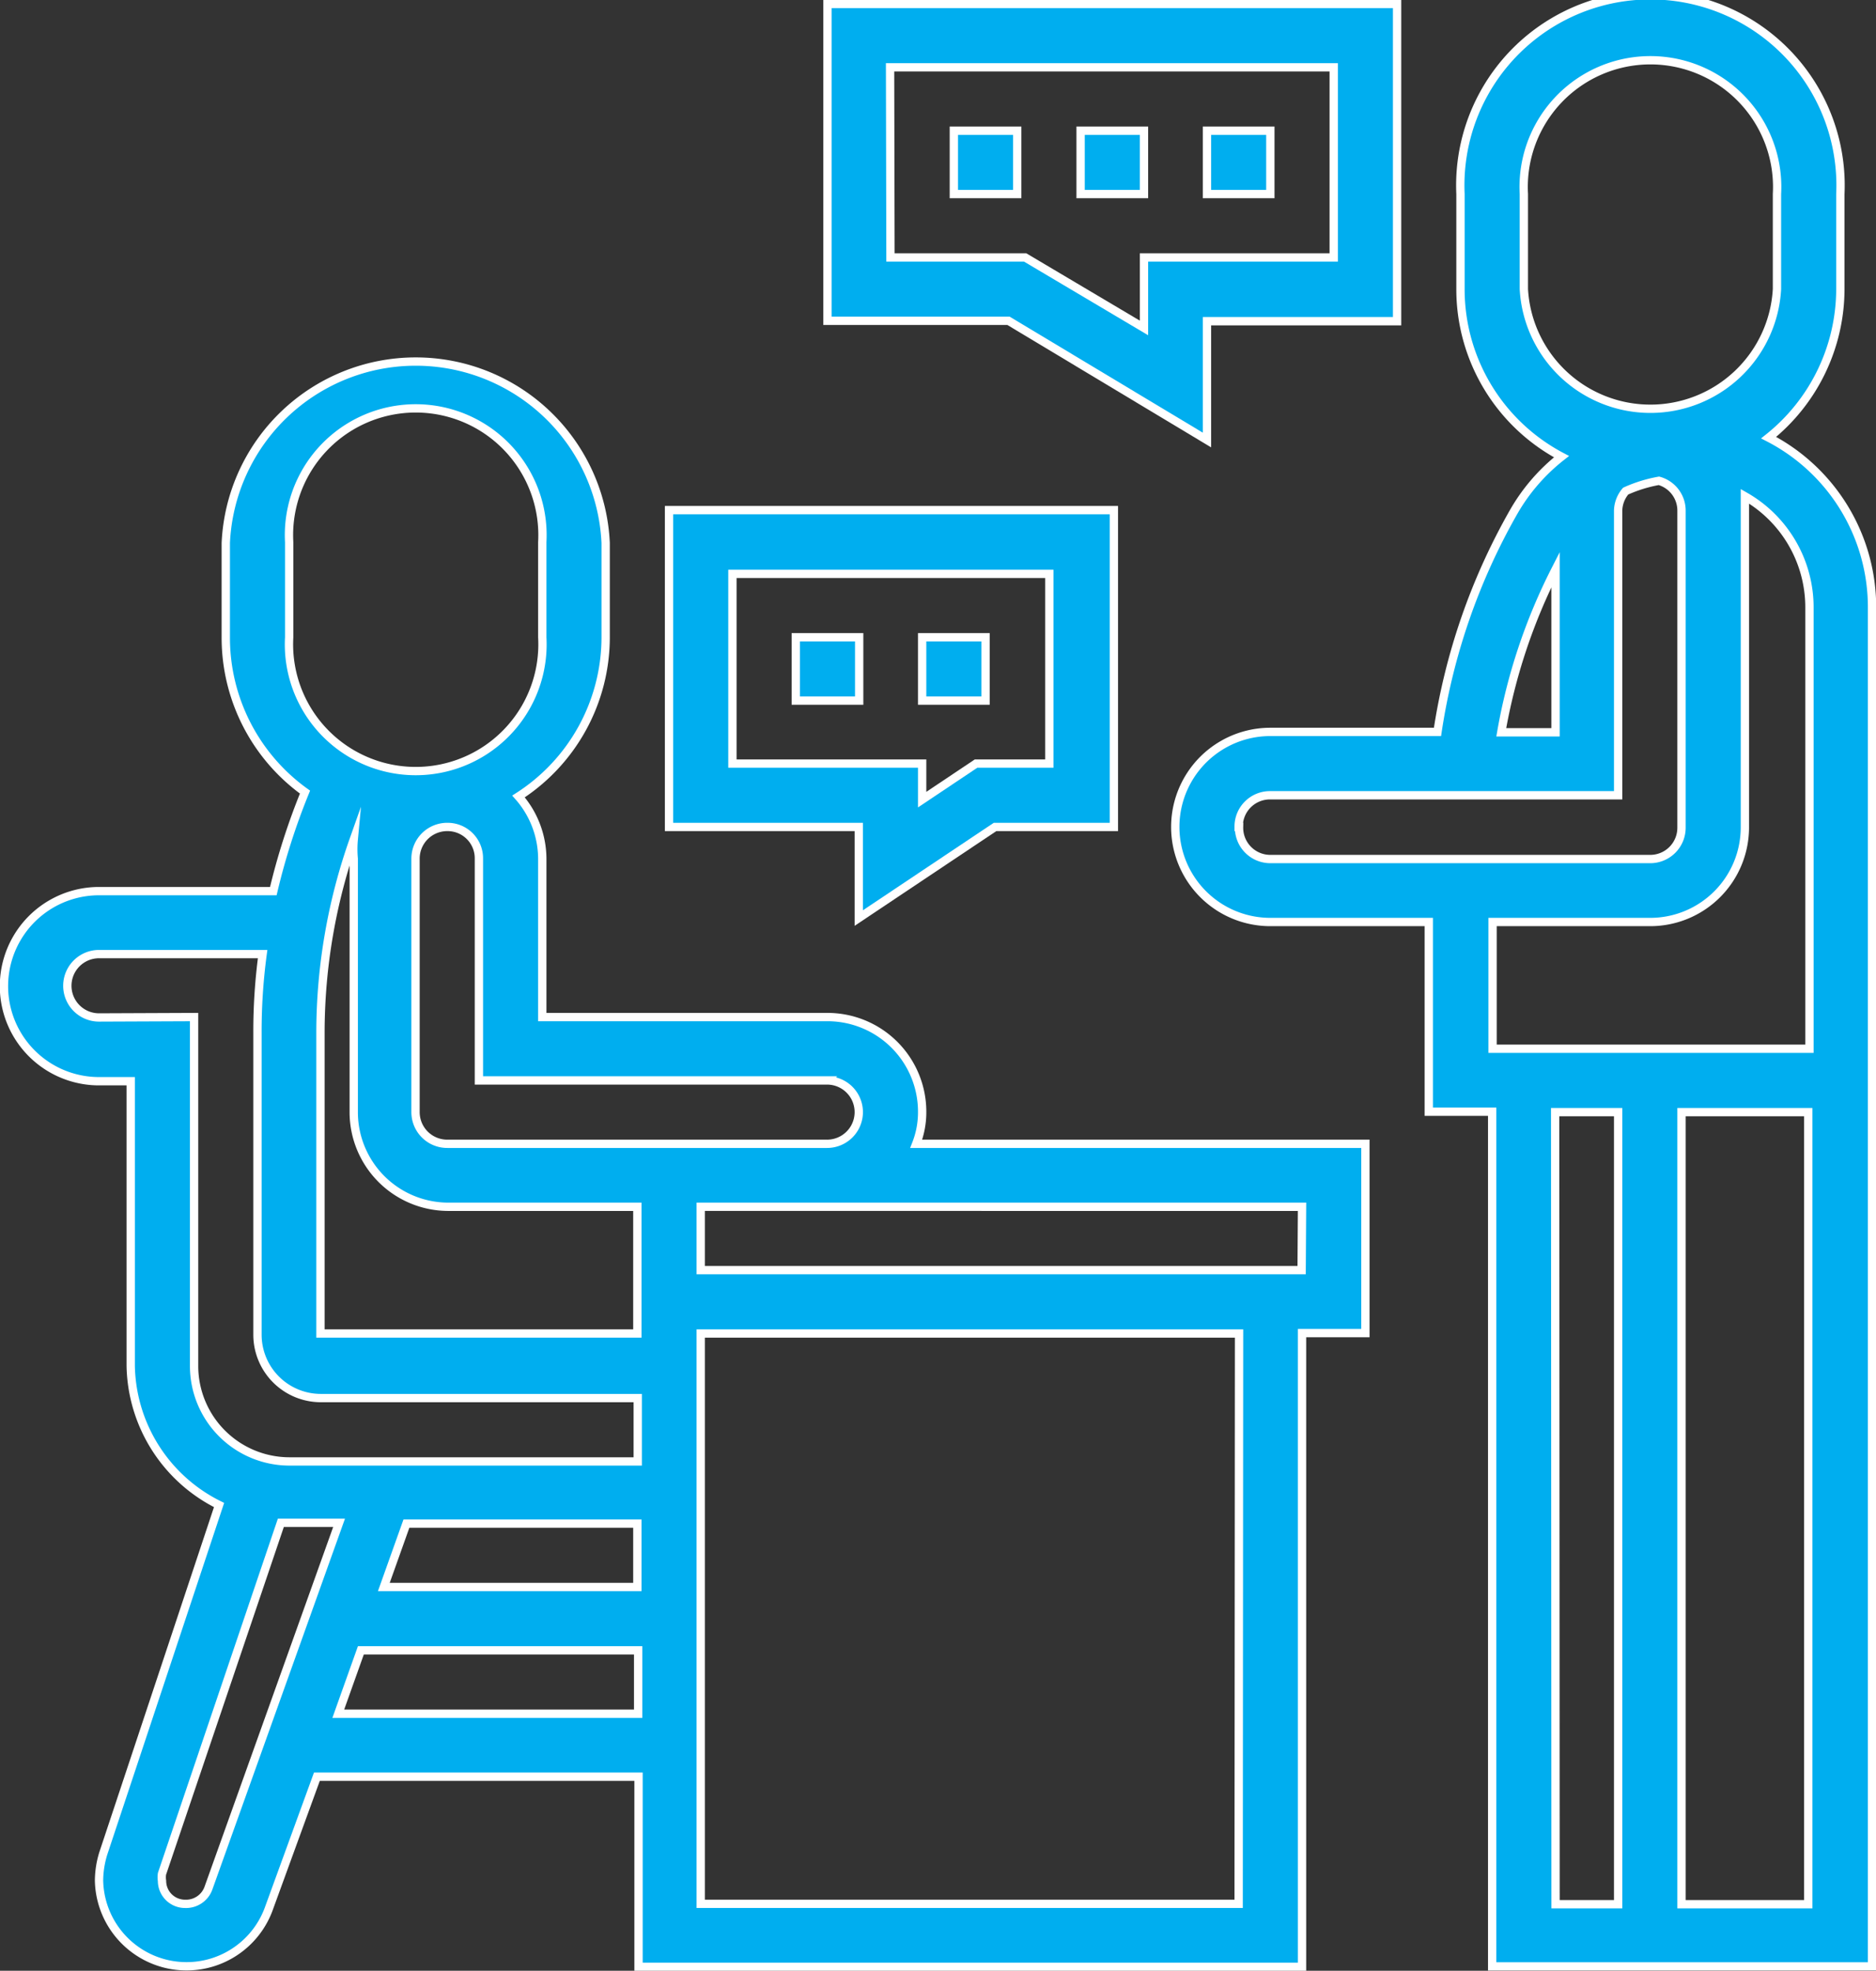
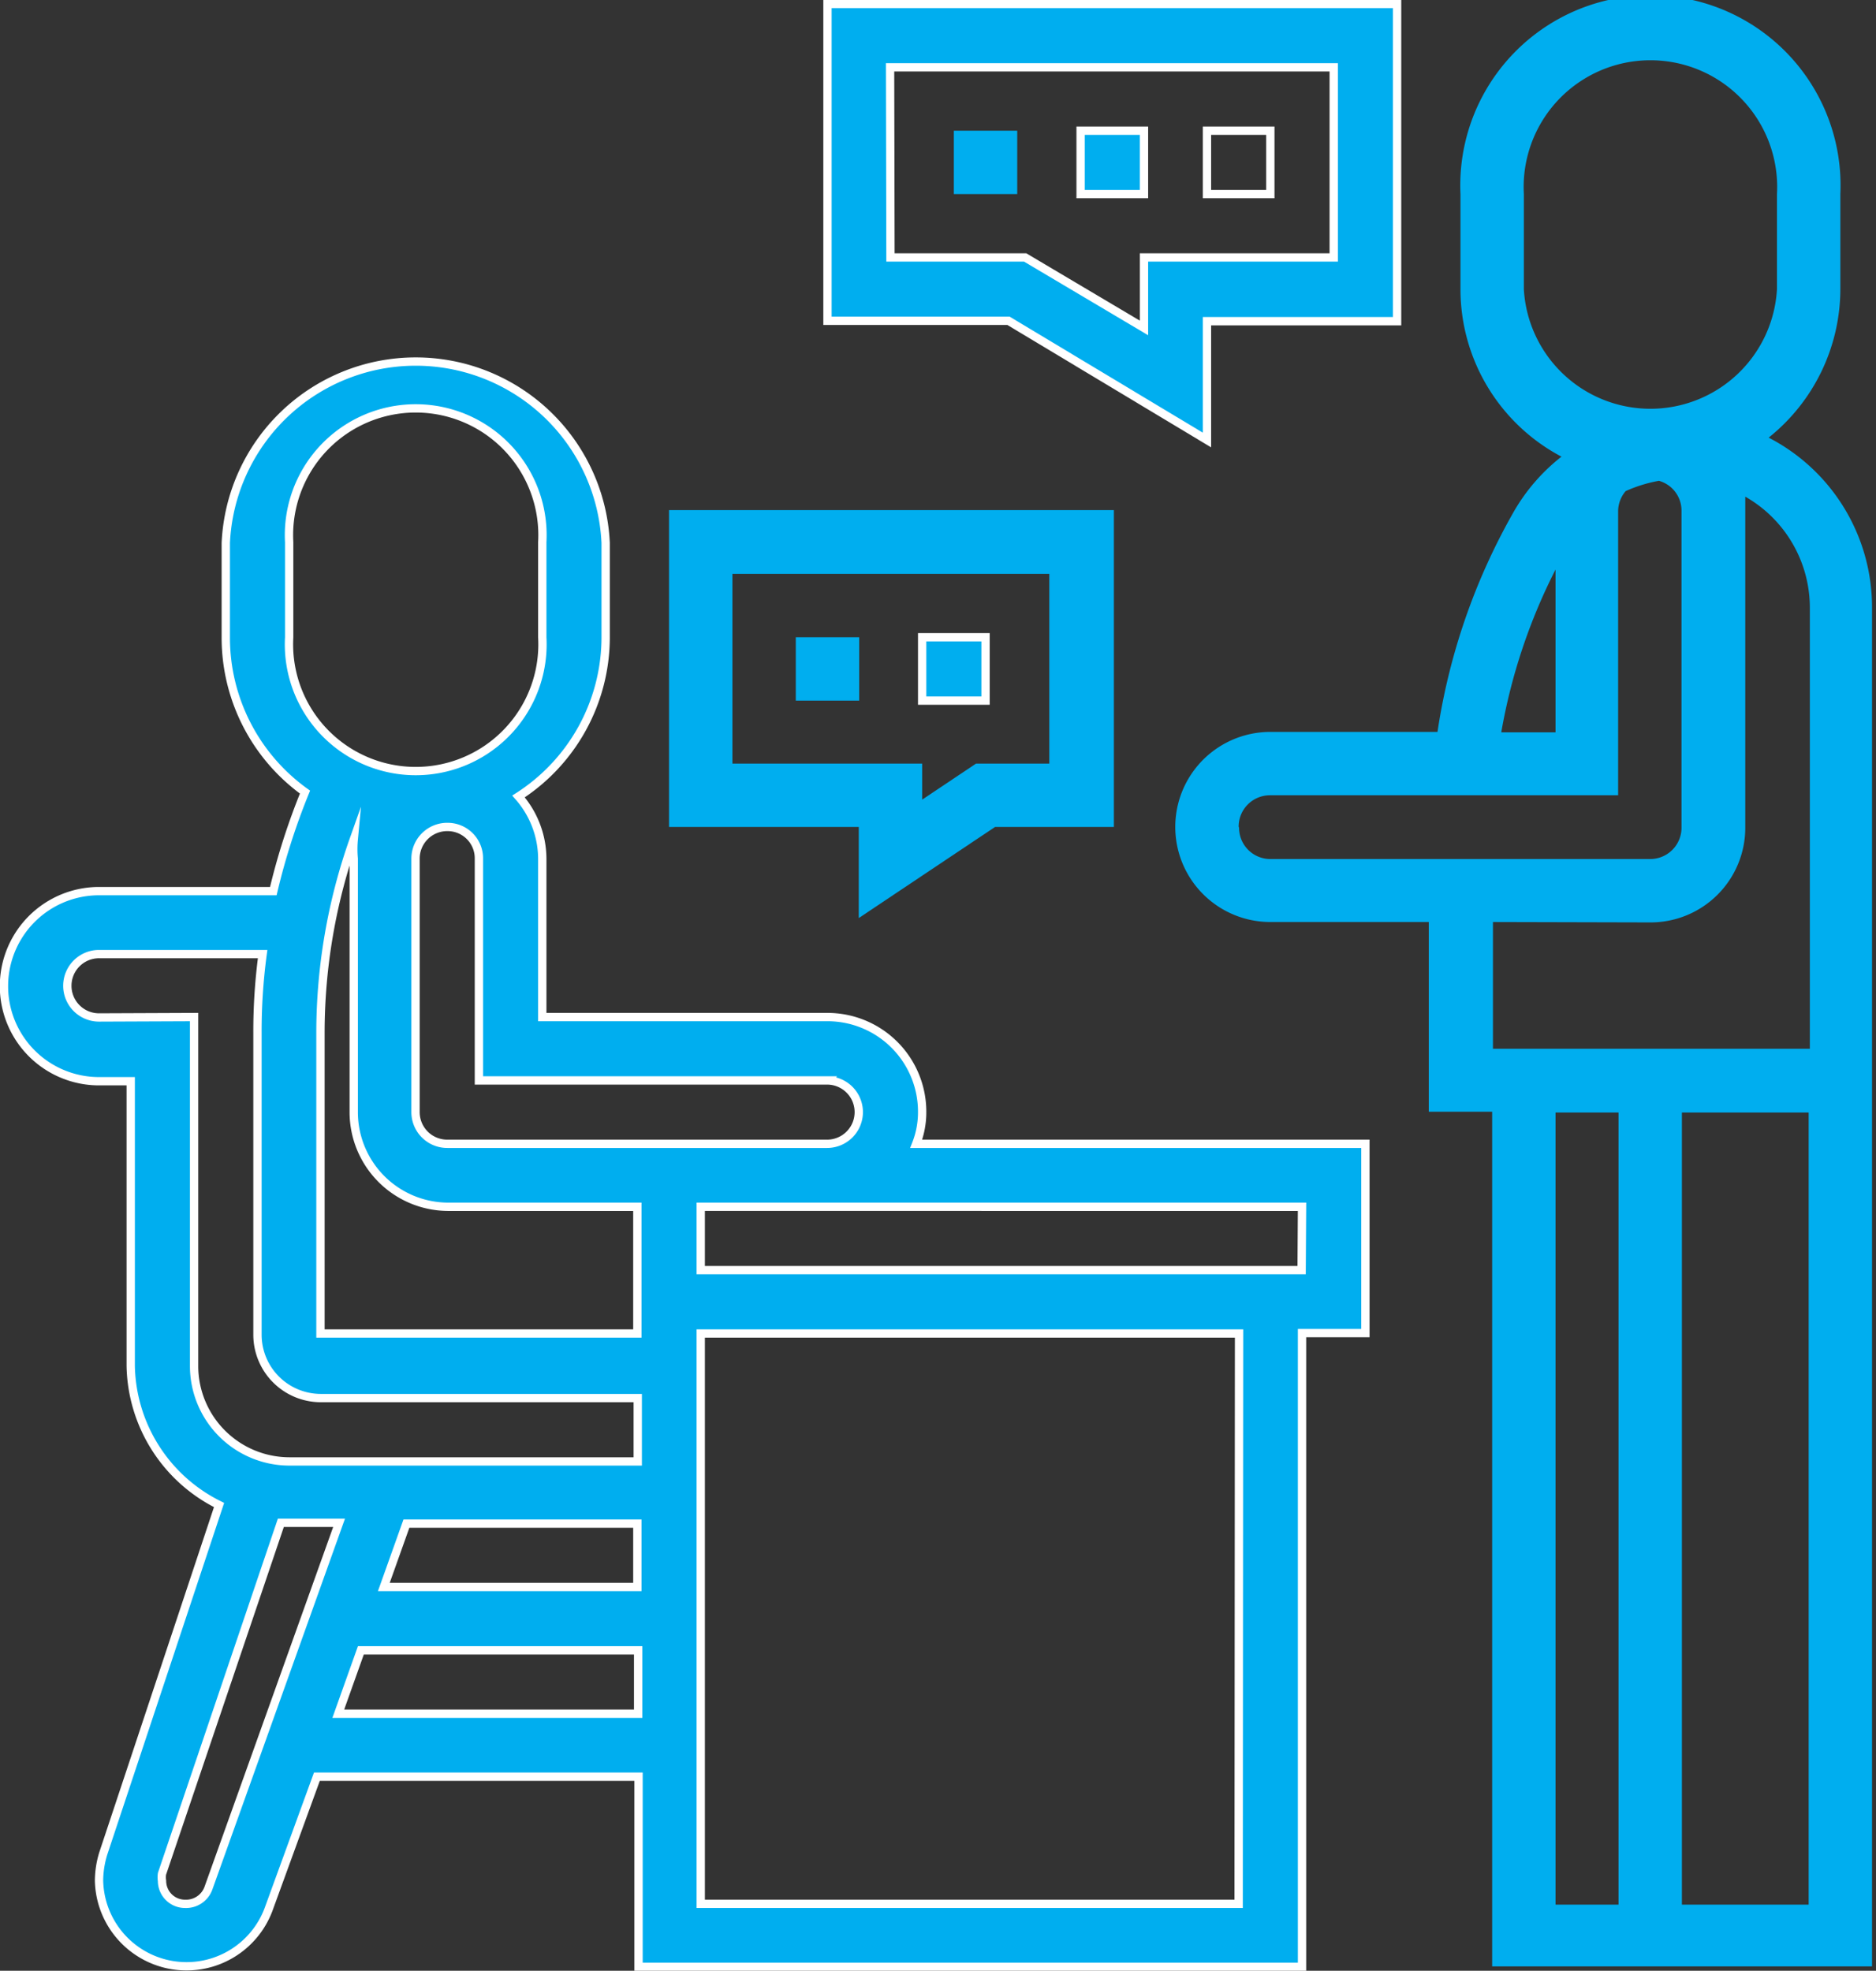
<svg xmlns="http://www.w3.org/2000/svg" viewBox="0 0 47.36 49.76">
  <rect x="0" y="0" width="47.36" height="49.76" fill="#333333" stroke="none" />
  <defs>
    <style>.cls-1{fill:#00aeef;}.cls-2{fill:none;stroke:#fff;stroke-miterlimit:10;stroke-width:0.21px;}</style>
  </defs>
  <title>cuid_09</title>
  <g id="Capa_2" data-name="Capa 2">
    <g id="Capa_1-2" data-name="Capa 1">
      <path class="cls-1" d="M23.28,28.08a2.39,2.39,0,0,0-2.4-2.4H13.69v-4a2.39,2.39,0,0,0-.6-1.57,4.78,4.78,0,0,0,2.2-4v-2.4a4.8,4.8,0,0,0-9.59,0v2.4a4.8,4.8,0,0,0,2,3.89,16.91,16.91,0,0,0-.8,2.5H2.5a2.4,2.4,0,1,0,0,4.8h.8v7.19A4,4,0,0,0,5.53,38L2.61,46.79a2.37,2.37,0,0,0-.11.69,2.21,2.21,0,0,0,4.28.73L8,44.86h8.12v4.8H32.87v-16h1.6V28.88H23.13a2.18,2.18,0,0,0,.15-.8m-2.4-.8a.8.8,0,0,1,0,1.6H11.3a.8.8,0,0,1-.81-.8v-6.4a.8.8,0,0,1,.81-.8.79.79,0,0,1,.79.8v5.6ZM11.3,30.47h4.79v3.2h-8V26.06a14.65,14.65,0,0,1,.84-4.86,2.59,2.59,0,0,0,0,.48v6.4a2.39,2.39,0,0,0,2.4,2.39m-4-16.78a3.2,3.2,0,1,1,6.39,0v2.4a3.2,3.2,0,1,1-6.39,0Zm-4.8,12a.8.8,0,0,1,0-1.6H6.63a14.63,14.63,0,0,0-.13,2v7.61a1.6,1.6,0,0,0,1.6,1.6h8v1.6H7.3a2.41,2.41,0,0,1-2.4-2.4V25.68Zm7.76,12.78h5.83v1.6H9.69Zm-5,9.21a.6.6,0,0,1-.59.39.58.58,0,0,1-.58-.58.57.57,0,0,1,0-.18l3-8.86.22,0H8.56Zm3.28-4.41.57-1.6h7v1.6Zm22.73,4.8H17.69V33.67H31.28Zm1.59-16H17.69v-1.6H32.87Z" />
      <path class="cls-2" d="M23.28,28.08a2.39,2.39,0,0,0-2.4-2.4H13.69v-4a2.39,2.39,0,0,0-.6-1.57,4.78,4.78,0,0,0,2.2-4v-2.4a4.8,4.8,0,0,0-9.59,0v2.4a4.8,4.8,0,0,0,2,3.89,16.91,16.91,0,0,0-.8,2.5H2.5a2.4,2.4,0,1,0,0,4.8h.8v7.19A4,4,0,0,0,5.53,38L2.61,46.79a2.37,2.37,0,0,0-.11.69,2.21,2.21,0,0,0,4.28.73L8,44.86h8.12v4.8H32.87v-16h1.6V28.88H23.13A2.18,2.18,0,0,0,23.28,28.08Zm-2.4-.8a.8.8,0,0,1,0,1.6H11.3a.8.8,0,0,1-.81-.8v-6.4a.8.8,0,0,1,.81-.8.79.79,0,0,1,.79.8v5.6ZM11.3,30.47h4.79v3.2h-8V26.06a14.65,14.65,0,0,1,.84-4.86,2.59,2.59,0,0,0,0,.48v6.4A2.39,2.39,0,0,0,11.3,30.47Zm-4-16.78a3.2,3.2,0,1,1,6.39,0v2.4a3.2,3.2,0,1,1-6.39,0Zm-4.8,12a.8.8,0,0,1,0-1.6H6.63a14.63,14.63,0,0,0-.13,2v7.61a1.6,1.6,0,0,0,1.6,1.6h8v1.6H7.3a2.41,2.41,0,0,1-2.4-2.4V25.68Zm7.76,12.78h5.83v1.6H9.69Zm-5,9.21a.6.6,0,0,1-.59.39.58.58,0,0,1-.58-.58.57.57,0,0,1,0-.18l3-8.86.22,0H8.56Zm3.28-4.41.57-1.6h7v1.6Zm22.73,4.8H17.69V33.67H31.28Zm1.59-16H17.69v-1.6H32.87Z" />
      <path class="cls-1" d="M44.65,11.05A4.81,4.81,0,0,0,46.46,7.3V4.9a4.8,4.8,0,1,0-9.59,0V7.3a4.78,4.78,0,0,0,2.55,4.23,4.8,4.8,0,0,0-1.21,1.4,16,16,0,0,0-1.92,5.55H32.07a2.4,2.4,0,0,0,0,4.8h4v4.79h1.6V49.65h9.59V15.34a4.82,4.82,0,0,0-2.61-4.29M38.47,7.3V4.9a3.2,3.2,0,1,1,6.39,0V7.3a3.2,3.2,0,0,1-6.39,0m.8,7.08v4.11H37.9a14.52,14.52,0,0,1,1.37-4.11m-8,6.5a.79.79,0,0,1,.79-.8h8.79V12.89a.79.79,0,0,1,.19-.49,3.55,3.55,0,0,1,.84-.26.78.78,0,0,1,.57.75v8a.79.79,0,0,1-.8.8H32.07a.79.79,0,0,1-.79-.8m10.38,2.4a2.39,2.39,0,0,0,2.4-2.4v-8c0-.12,0-.23,0-.35a3.23,3.23,0,0,1,1.63,2.8V26.48h-8v-3.2Zm-2.39,4.8h1.59v20H39.27Zm3.19,0h3.2v20h-3.2Z" />
-       <path class="cls-2" d="M44.65,11.05A4.81,4.81,0,0,0,46.46,7.3V4.9a4.8,4.8,0,1,0-9.59,0V7.3a4.78,4.78,0,0,0,2.55,4.23,4.8,4.8,0,0,0-1.21,1.4,16,16,0,0,0-1.92,5.55H32.07a2.4,2.4,0,0,0,0,4.8h4v4.79h1.6V49.65h9.59V15.34A4.82,4.82,0,0,0,44.65,11.05ZM38.47,7.3V4.9a3.2,3.2,0,1,1,6.39,0V7.3a3.2,3.2,0,0,1-6.39,0Zm.8,7.08v4.11H37.9A14.52,14.52,0,0,1,39.27,14.38Zm-8,6.5a.79.79,0,0,1,.79-.8h8.79V12.89a.79.79,0,0,1,.19-.49,3.55,3.55,0,0,1,.84-.26.78.78,0,0,1,.57.75v8a.79.79,0,0,1-.8.8H32.07A.79.79,0,0,1,31.28,20.88Zm10.38,2.4a2.39,2.39,0,0,0,2.4-2.4v-8c0-.12,0-.23,0-.35a3.23,3.23,0,0,1,1.63,2.8V26.48h-8v-3.2Zm-2.39,4.8h1.59v20H39.27Zm3.19,0h3.2v20h-3.2Z" />
-       <rect class="cls-1" x="30.47" y="3.3" width="1.6" height="1.6" />
      <rect class="cls-2" x="30.47" y="3.3" width="1.6" height="1.6" />
      <rect class="cls-1" x="27.28" y="3.3" width="1.6" height="1.6" />
      <rect class="cls-2" x="27.28" y="3.3" width="1.6" height="1.6" />
      <rect class="cls-1" x="24.08" y="3.3" width="1.6" height="1.6" />
-       <rect class="cls-2" x="24.08" y="3.3" width="1.6" height="1.6" />
      <path class="cls-1" d="M30.47,11.11v-3h4.8V.1H20.89v8h4.57Zm-8-9.41H33.67V6.5H28.88V8.28l-3-1.78H22.48Z" />
      <path class="cls-2" d="M30.47,11.11v-3h4.8V.1H20.89v8h4.57Zm-8-9.41H33.67V6.5H28.88V8.28l-3-1.78H22.48Z" />
      <rect class="cls-1" x="20.09" y="16.09" width="1.6" height="1.6" />
-       <rect class="cls-2" x="20.09" y="16.09" width="1.6" height="1.6" />
      <rect class="cls-1" x="23.28" y="16.09" width="1.6" height="1.6" />
      <rect class="cls-2" x="23.28" y="16.09" width="1.6" height="1.6" />
      <path class="cls-1" d="M21.68,23.18l3.44-2.3h3v-8H16.89v8h4.79Zm-3.19-3.9V14.49h8v4.79H24.64l-1.36.91v-.91Z" />
-       <path class="cls-2" d="M21.68,23.18l3.44-2.3h3v-8H16.89v8h4.79Zm-3.19-3.9V14.49h8v4.79H24.64l-1.36.91v-.91Z" />
    </g>
  </g>
</svg>